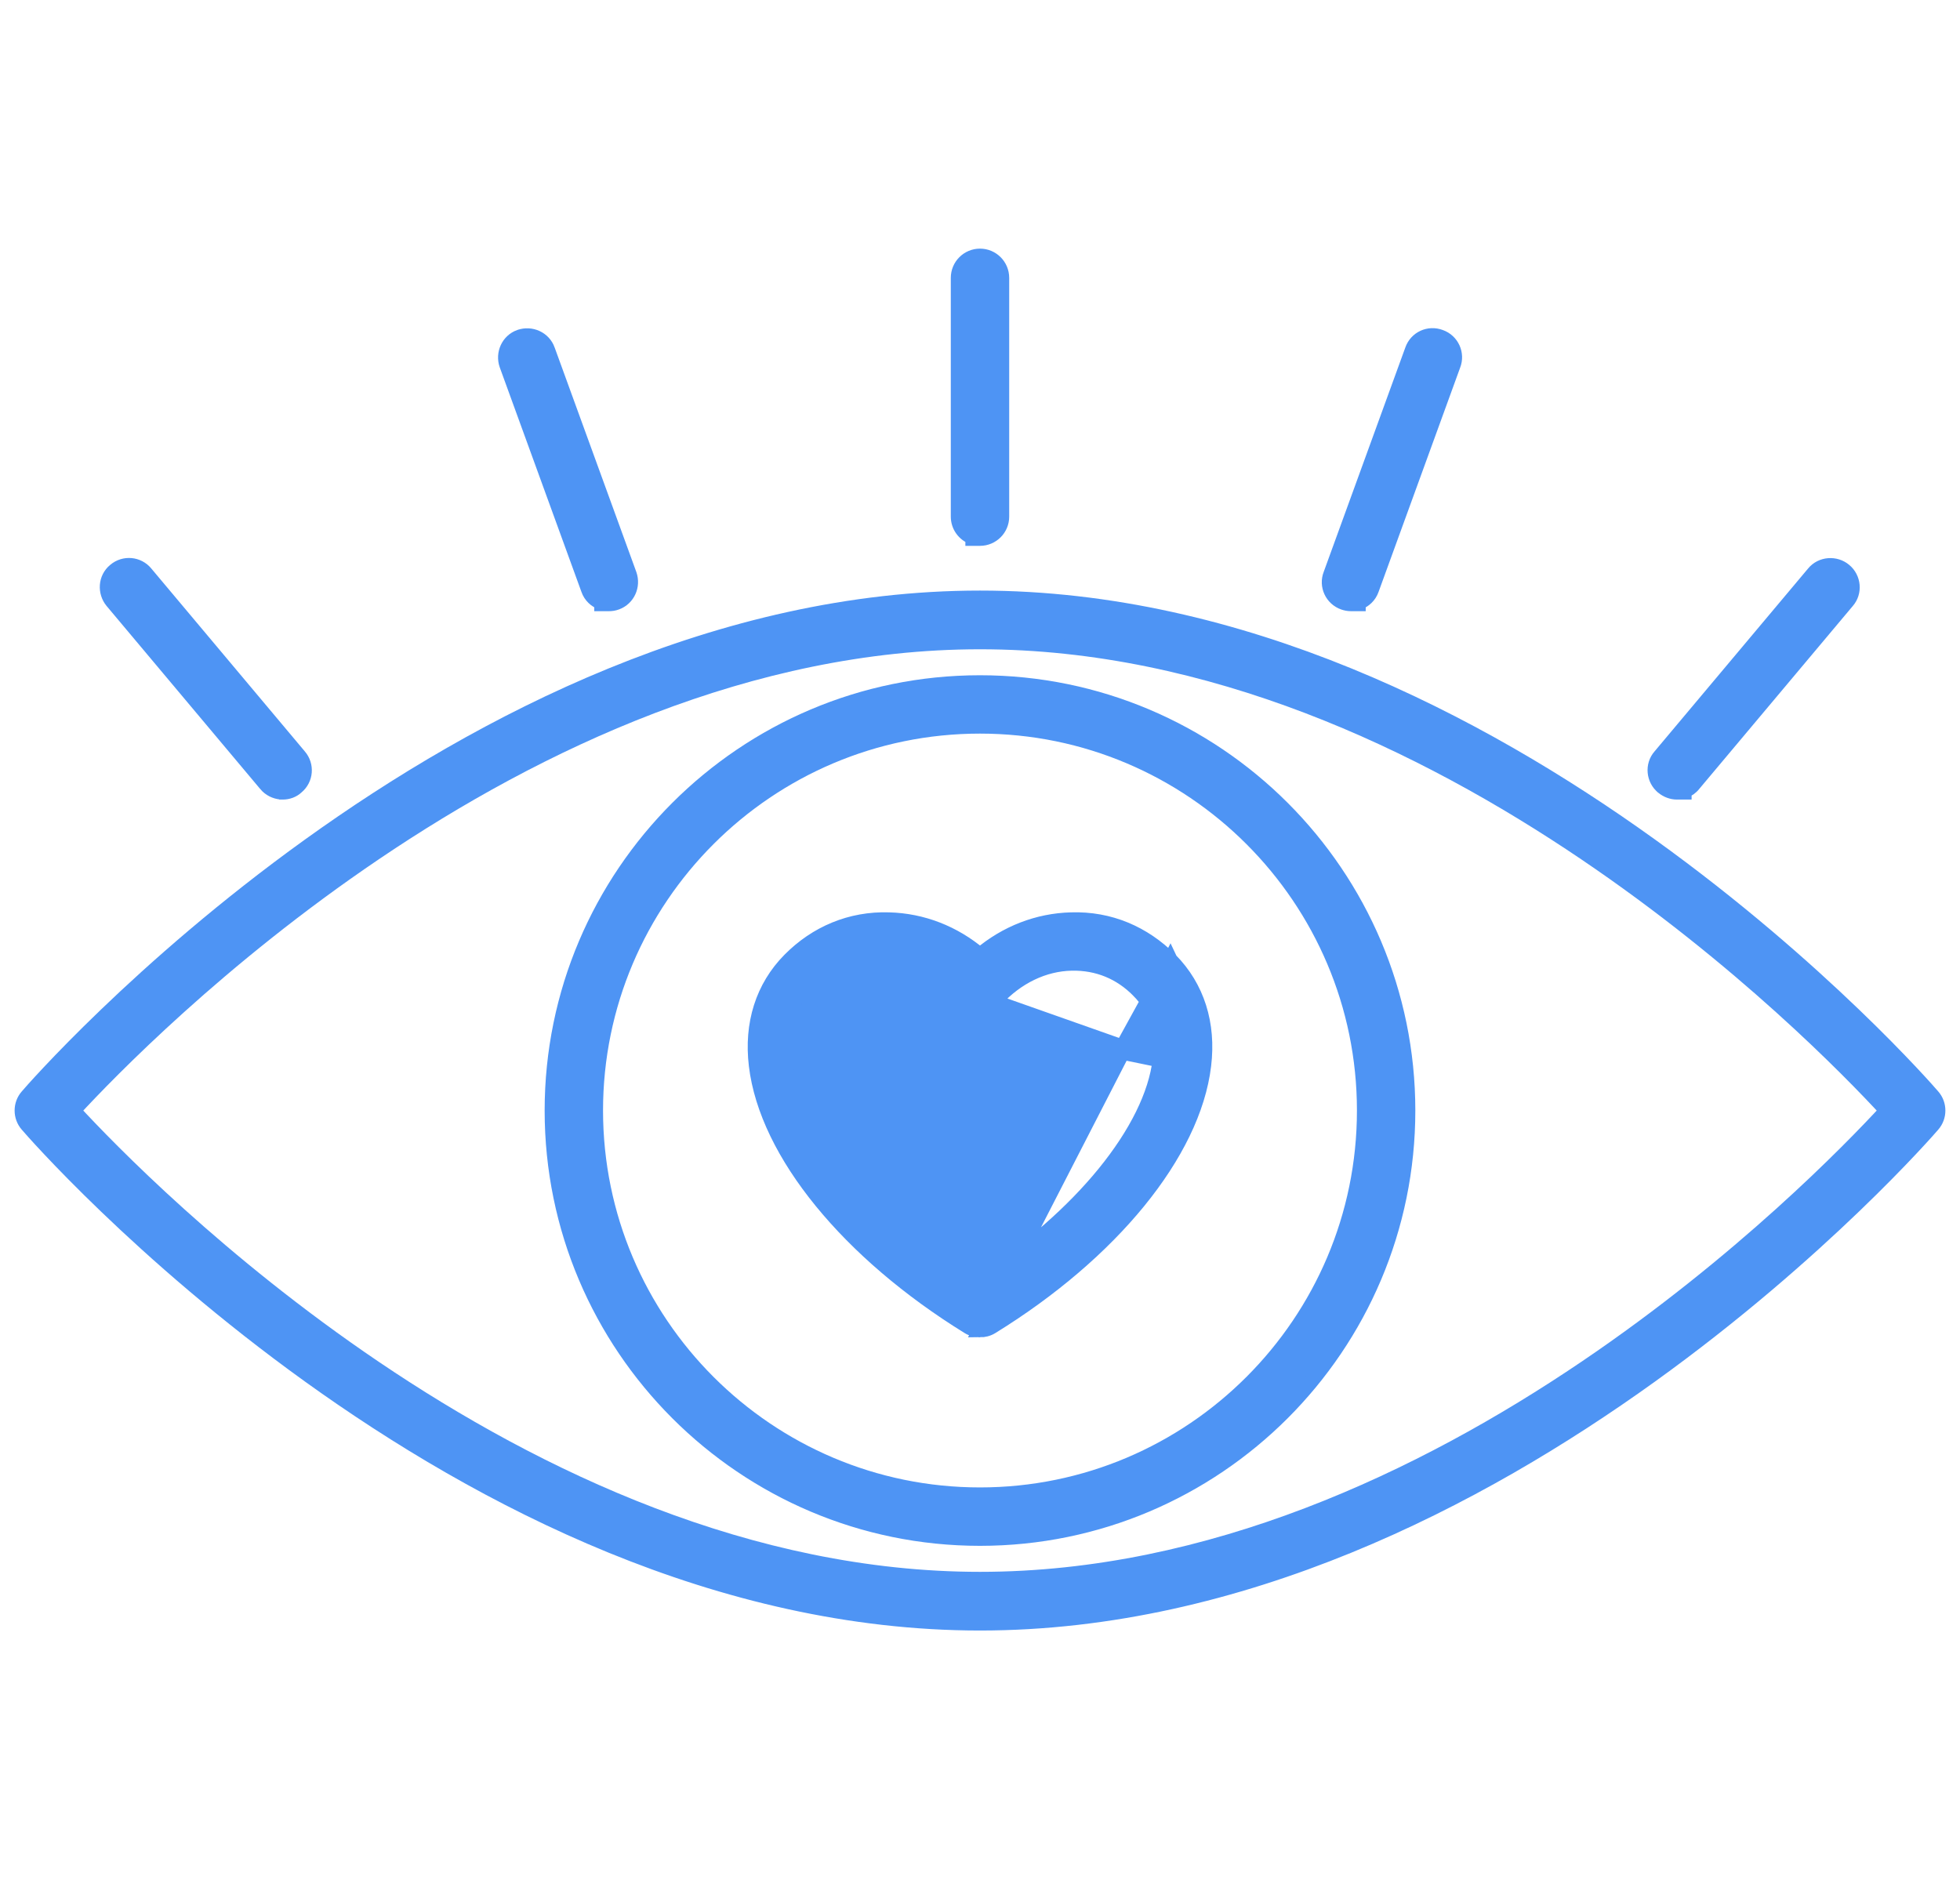
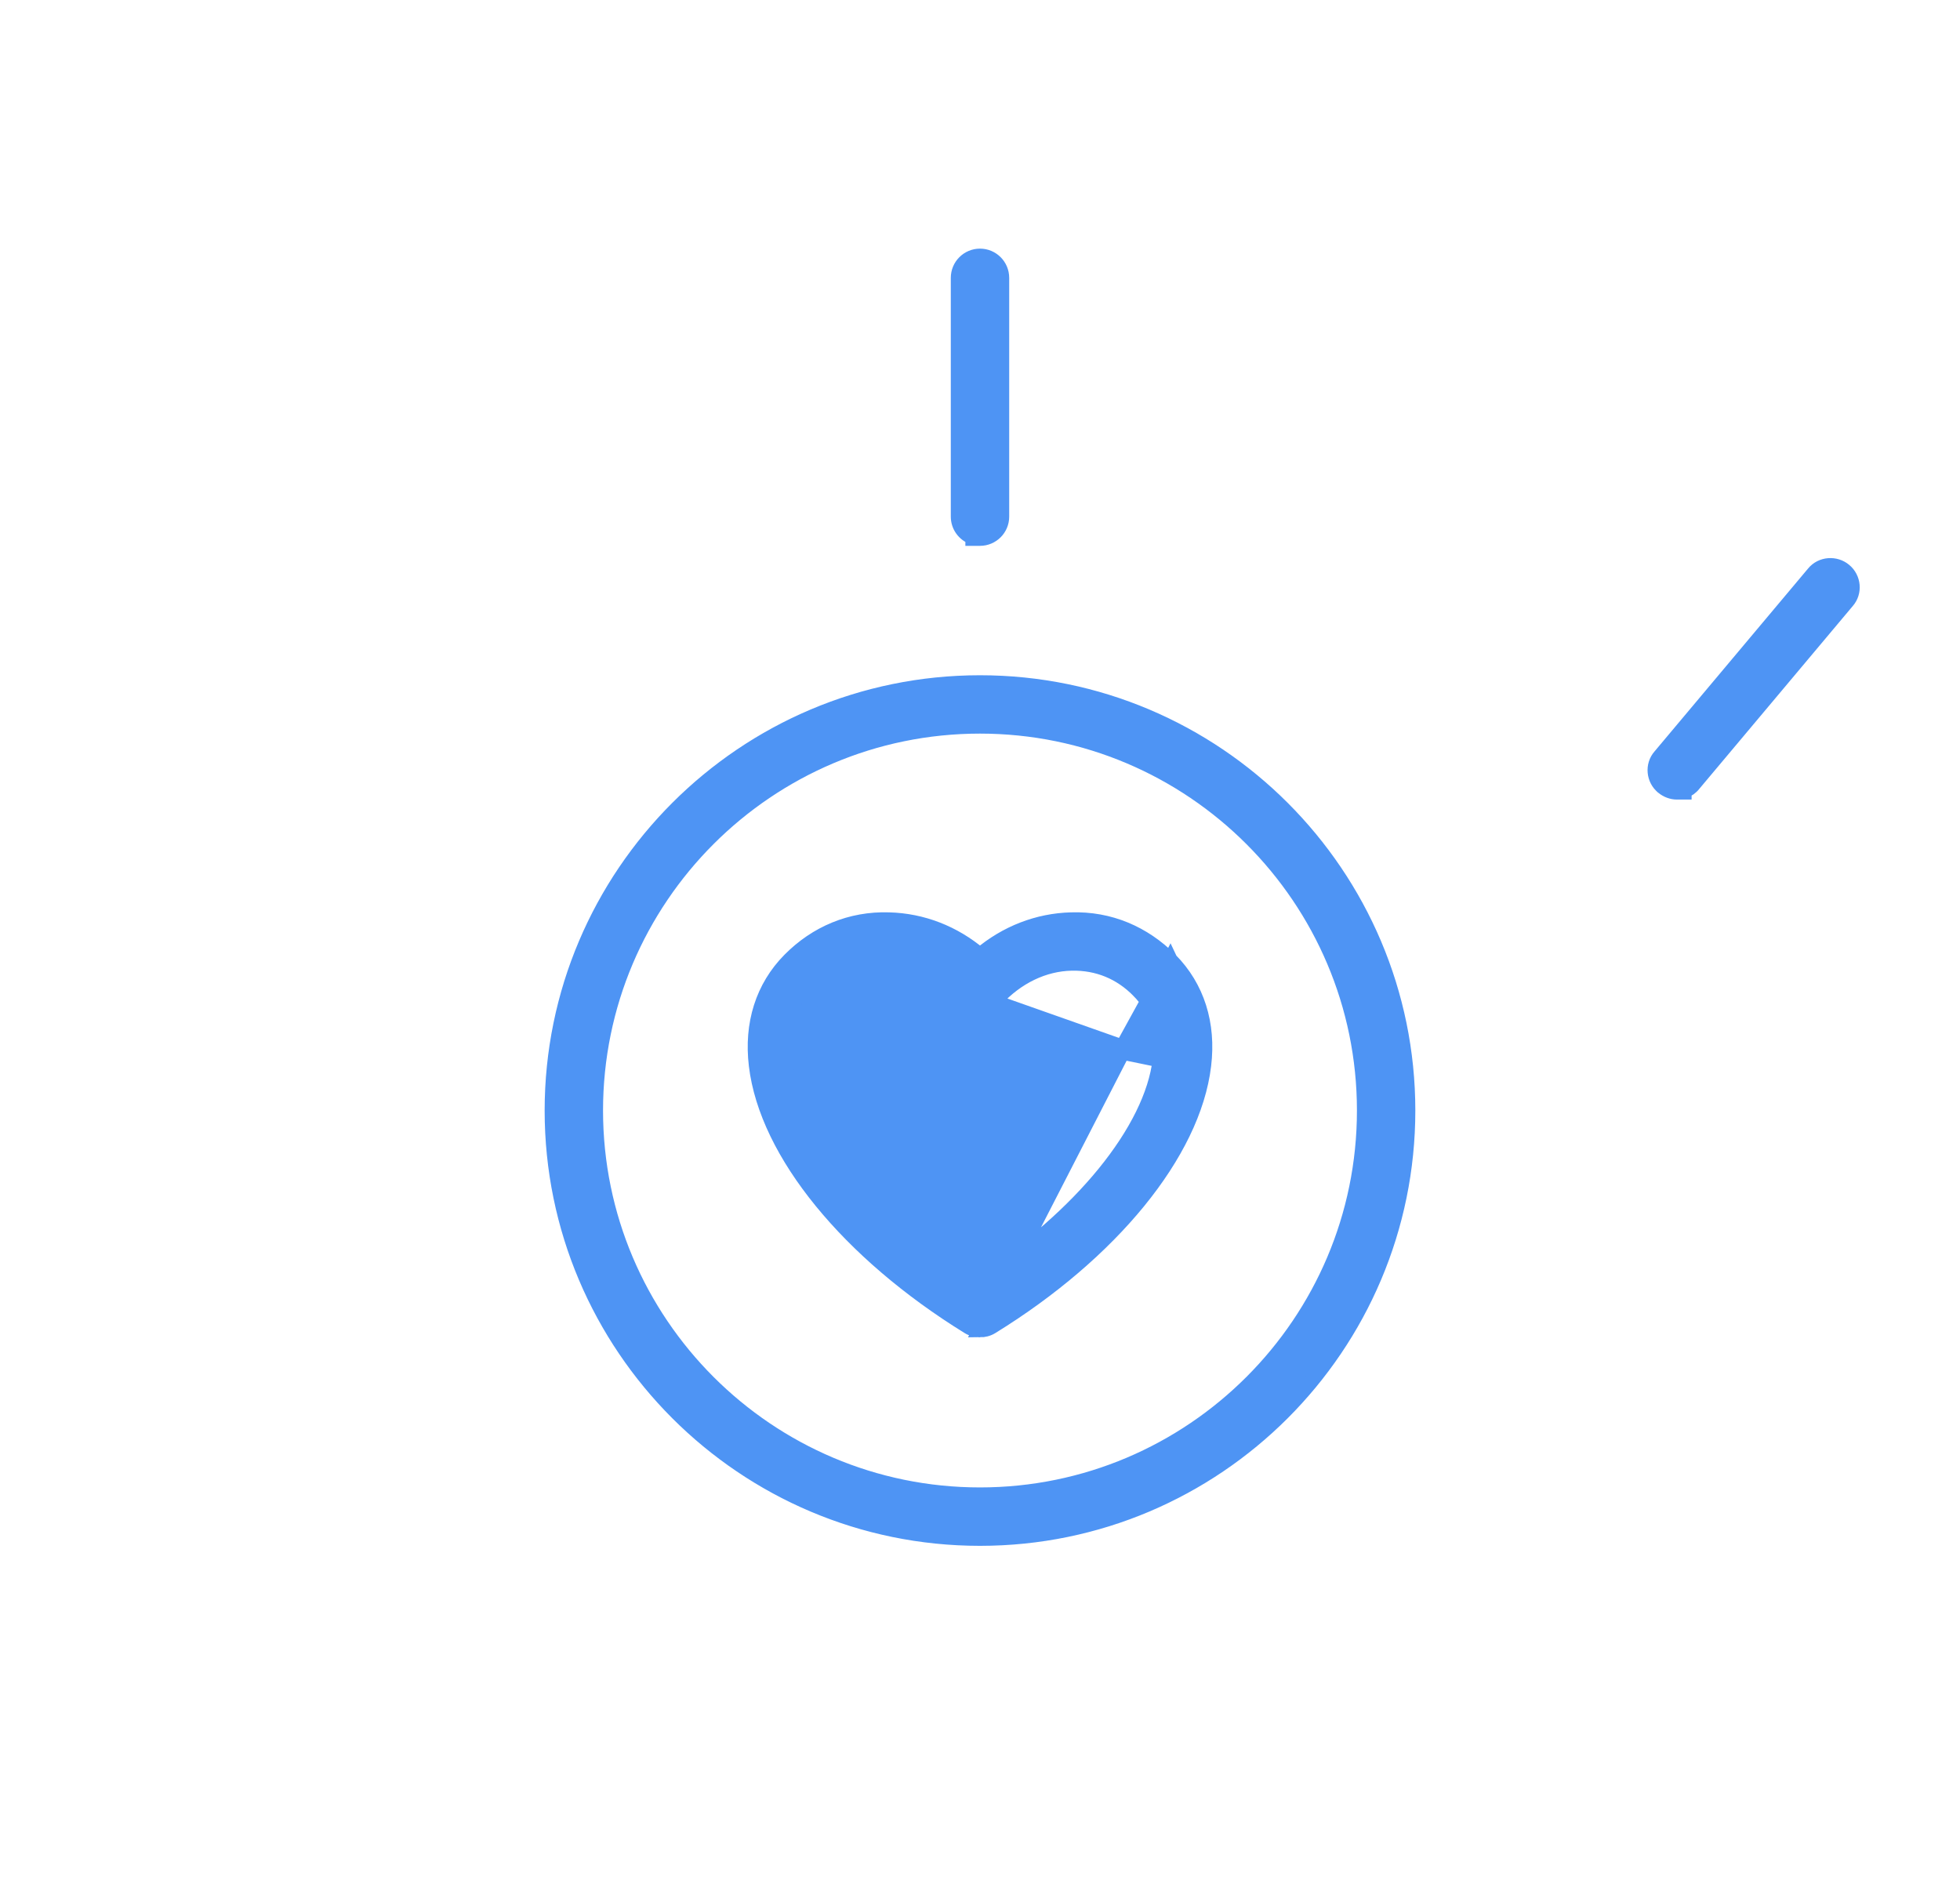
<svg xmlns="http://www.w3.org/2000/svg" width="67" height="65" viewBox="0 0 67 65" fill="none">
  <path d="M18.868 37.967C18.868 46.037 25.43 52.598 33.499 52.598C41.57 52.598 48.131 46.036 48.131 37.967C48.131 29.896 41.57 23.335 33.499 23.335C25.429 23.335 18.868 29.897 18.868 37.967ZM20.364 37.965C20.364 30.72 26.254 24.83 33.499 24.83C40.745 24.83 46.635 30.72 46.635 37.965C46.635 45.211 40.745 51.101 33.499 51.101C26.254 51.101 20.364 45.211 20.364 37.965Z" fill="#4E94F4" stroke="#4E94F4" stroke-width="0.5" />
-   <path d="M12.813 46.767C7.495 43.17 3.742 39.308 2.506 37.967C3.742 36.626 7.495 32.764 12.813 29.167C18.378 25.403 25.634 21.947 33.5 21.947C41.366 21.947 48.622 25.403 54.187 29.167C59.505 32.763 63.258 36.626 64.494 37.967C63.258 39.308 59.508 43.17 54.191 46.767C48.627 50.531 41.371 53.987 33.5 53.987C25.634 53.987 18.378 50.531 12.813 46.767ZM0.932 37.478C0.689 37.755 0.689 38.178 0.932 38.455C1.091 38.643 4.759 42.85 10.58 47.035C16.462 51.264 24.573 55.493 33.5 55.493C42.427 55.493 50.538 51.264 56.42 47.035C62.246 42.846 65.915 38.635 66.068 38.455C66.311 38.178 66.311 37.755 66.068 37.478C65.907 37.288 62.24 33.082 56.42 28.898C50.538 24.669 42.427 20.44 33.5 20.44C24.573 20.44 16.462 24.669 10.58 28.898C4.754 33.087 1.084 37.298 0.932 37.478Z" fill="#4E94F4" stroke="#4E94F4" stroke-width="0.5" />
  <path d="M32.752 17.663C32.752 17.988 32.96 18.265 33.25 18.368V18.411H33.5C33.912 18.411 34.248 18.076 34.248 17.664V9.498C34.248 9.085 33.912 8.75 33.5 8.75C33.087 8.75 32.752 9.085 32.752 9.498V17.663Z" fill="#4E94F4" stroke="#4E94F4" stroke-width="0.5" />
-   <path d="M46.185 20.645H46.435V20.603C46.637 20.533 46.809 20.377 46.888 20.154L49.679 12.481C49.83 12.097 49.631 11.657 49.236 11.518C48.843 11.369 48.414 11.568 48.275 11.963L45.484 19.637C45.332 20.022 45.534 20.463 45.931 20.601L45.931 20.601L45.934 20.602C46.014 20.629 46.092 20.645 46.185 20.645Z" fill="#4E94F4" stroke="#4E94F4" stroke-width="0.5" />
  <path d="M57.325 27.085H57.575V27.042C57.697 26.998 57.81 26.921 57.897 26.808L63.141 20.56C63.419 20.247 63.368 19.762 63.051 19.503C62.746 19.246 62.263 19.272 61.998 19.597L56.751 25.848C56.472 26.162 56.524 26.649 56.843 26.907L56.844 26.909C56.985 27.021 57.151 27.085 57.325 27.085Z" fill="#4E94F4" stroke="#4E94F4" stroke-width="0.5" />
-   <path d="M17.318 12.474L17.318 12.474L17.32 12.478L20.112 20.154C20.19 20.377 20.363 20.532 20.564 20.603V20.645H20.814C20.899 20.645 20.991 20.632 21.076 20.599C21.462 20.458 21.652 20.029 21.518 19.643L21.518 19.643L21.517 19.64L18.724 11.963C18.724 11.963 18.724 11.963 18.724 11.962C18.584 11.574 18.154 11.382 17.767 11.517L17.767 11.517L17.765 11.517C17.376 11.657 17.184 12.087 17.318 12.474Z" fill="#4E94F4" stroke="#4E94F4" stroke-width="0.5" />
-   <path d="M3.833 20.554L3.833 20.554L3.836 20.557L9.086 26.812C9.086 26.813 9.086 26.813 9.086 26.813C9.223 26.977 9.413 27.068 9.608 27.083L9.612 27.085H9.664C9.838 27.085 10.012 27.027 10.146 26.899C10.46 26.637 10.501 26.167 10.23 25.851L4.981 19.597C4.72 19.277 4.247 19.232 3.928 19.503C3.601 19.771 3.581 20.243 3.833 20.554Z" fill="#4E94F4" stroke="#4E94F4" stroke-width="0.5" />
  <path d="M40.004 32.813L40.005 32.815C40.928 33.748 41.323 35.005 41.152 36.422C40.972 37.932 40.171 39.54 38.917 41.077C37.662 42.616 35.941 44.098 33.895 45.36C33.767 45.44 33.628 45.469 33.5 45.469L40.004 32.813ZM40.004 32.813C39.096 31.905 37.934 31.398 36.611 31.441C35.483 31.471 34.396 31.889 33.5 32.647C32.606 31.89 31.527 31.471 30.39 31.441C29.078 31.398 27.894 31.905 26.995 32.815C26.072 33.748 25.678 35.005 25.848 36.422C26.028 37.932 26.826 39.537 28.079 41.073C29.333 42.611 31.053 44.093 33.104 45.36M40.004 32.813L33.104 45.36M28.061 33.867L28.061 33.868C27.463 34.465 27.215 35.258 27.33 36.242C27.469 37.426 28.14 38.773 29.238 40.119C30.306 41.428 31.765 42.719 33.49 43.835C35.215 42.719 36.674 41.428 37.742 40.12C38.84 38.774 39.51 37.426 39.65 36.242L28.061 33.867ZM28.061 33.867C28.665 33.263 29.445 32.935 30.28 32.935M28.061 33.867L30.28 32.935M30.28 32.935C30.281 32.935 30.281 32.935 30.281 32.935H30.339C31.297 32.954 32.208 33.395 32.929 34.184C33.221 34.506 33.748 34.506 34.041 34.183L33.855 34.016L34.04 34.184C34.761 33.396 35.684 32.954 36.633 32.935L36.633 32.935C37.528 32.917 38.305 33.244 38.918 33.866L38.918 33.866L38.919 33.868C39.516 34.465 39.765 35.258 39.65 36.242L30.28 32.935ZM33.104 45.36C33.233 45.44 33.372 45.469 33.5 45.469L33.104 45.36Z" fill="#4E94F4" stroke="#4E94F4" stroke-width="0.5" />
</svg>